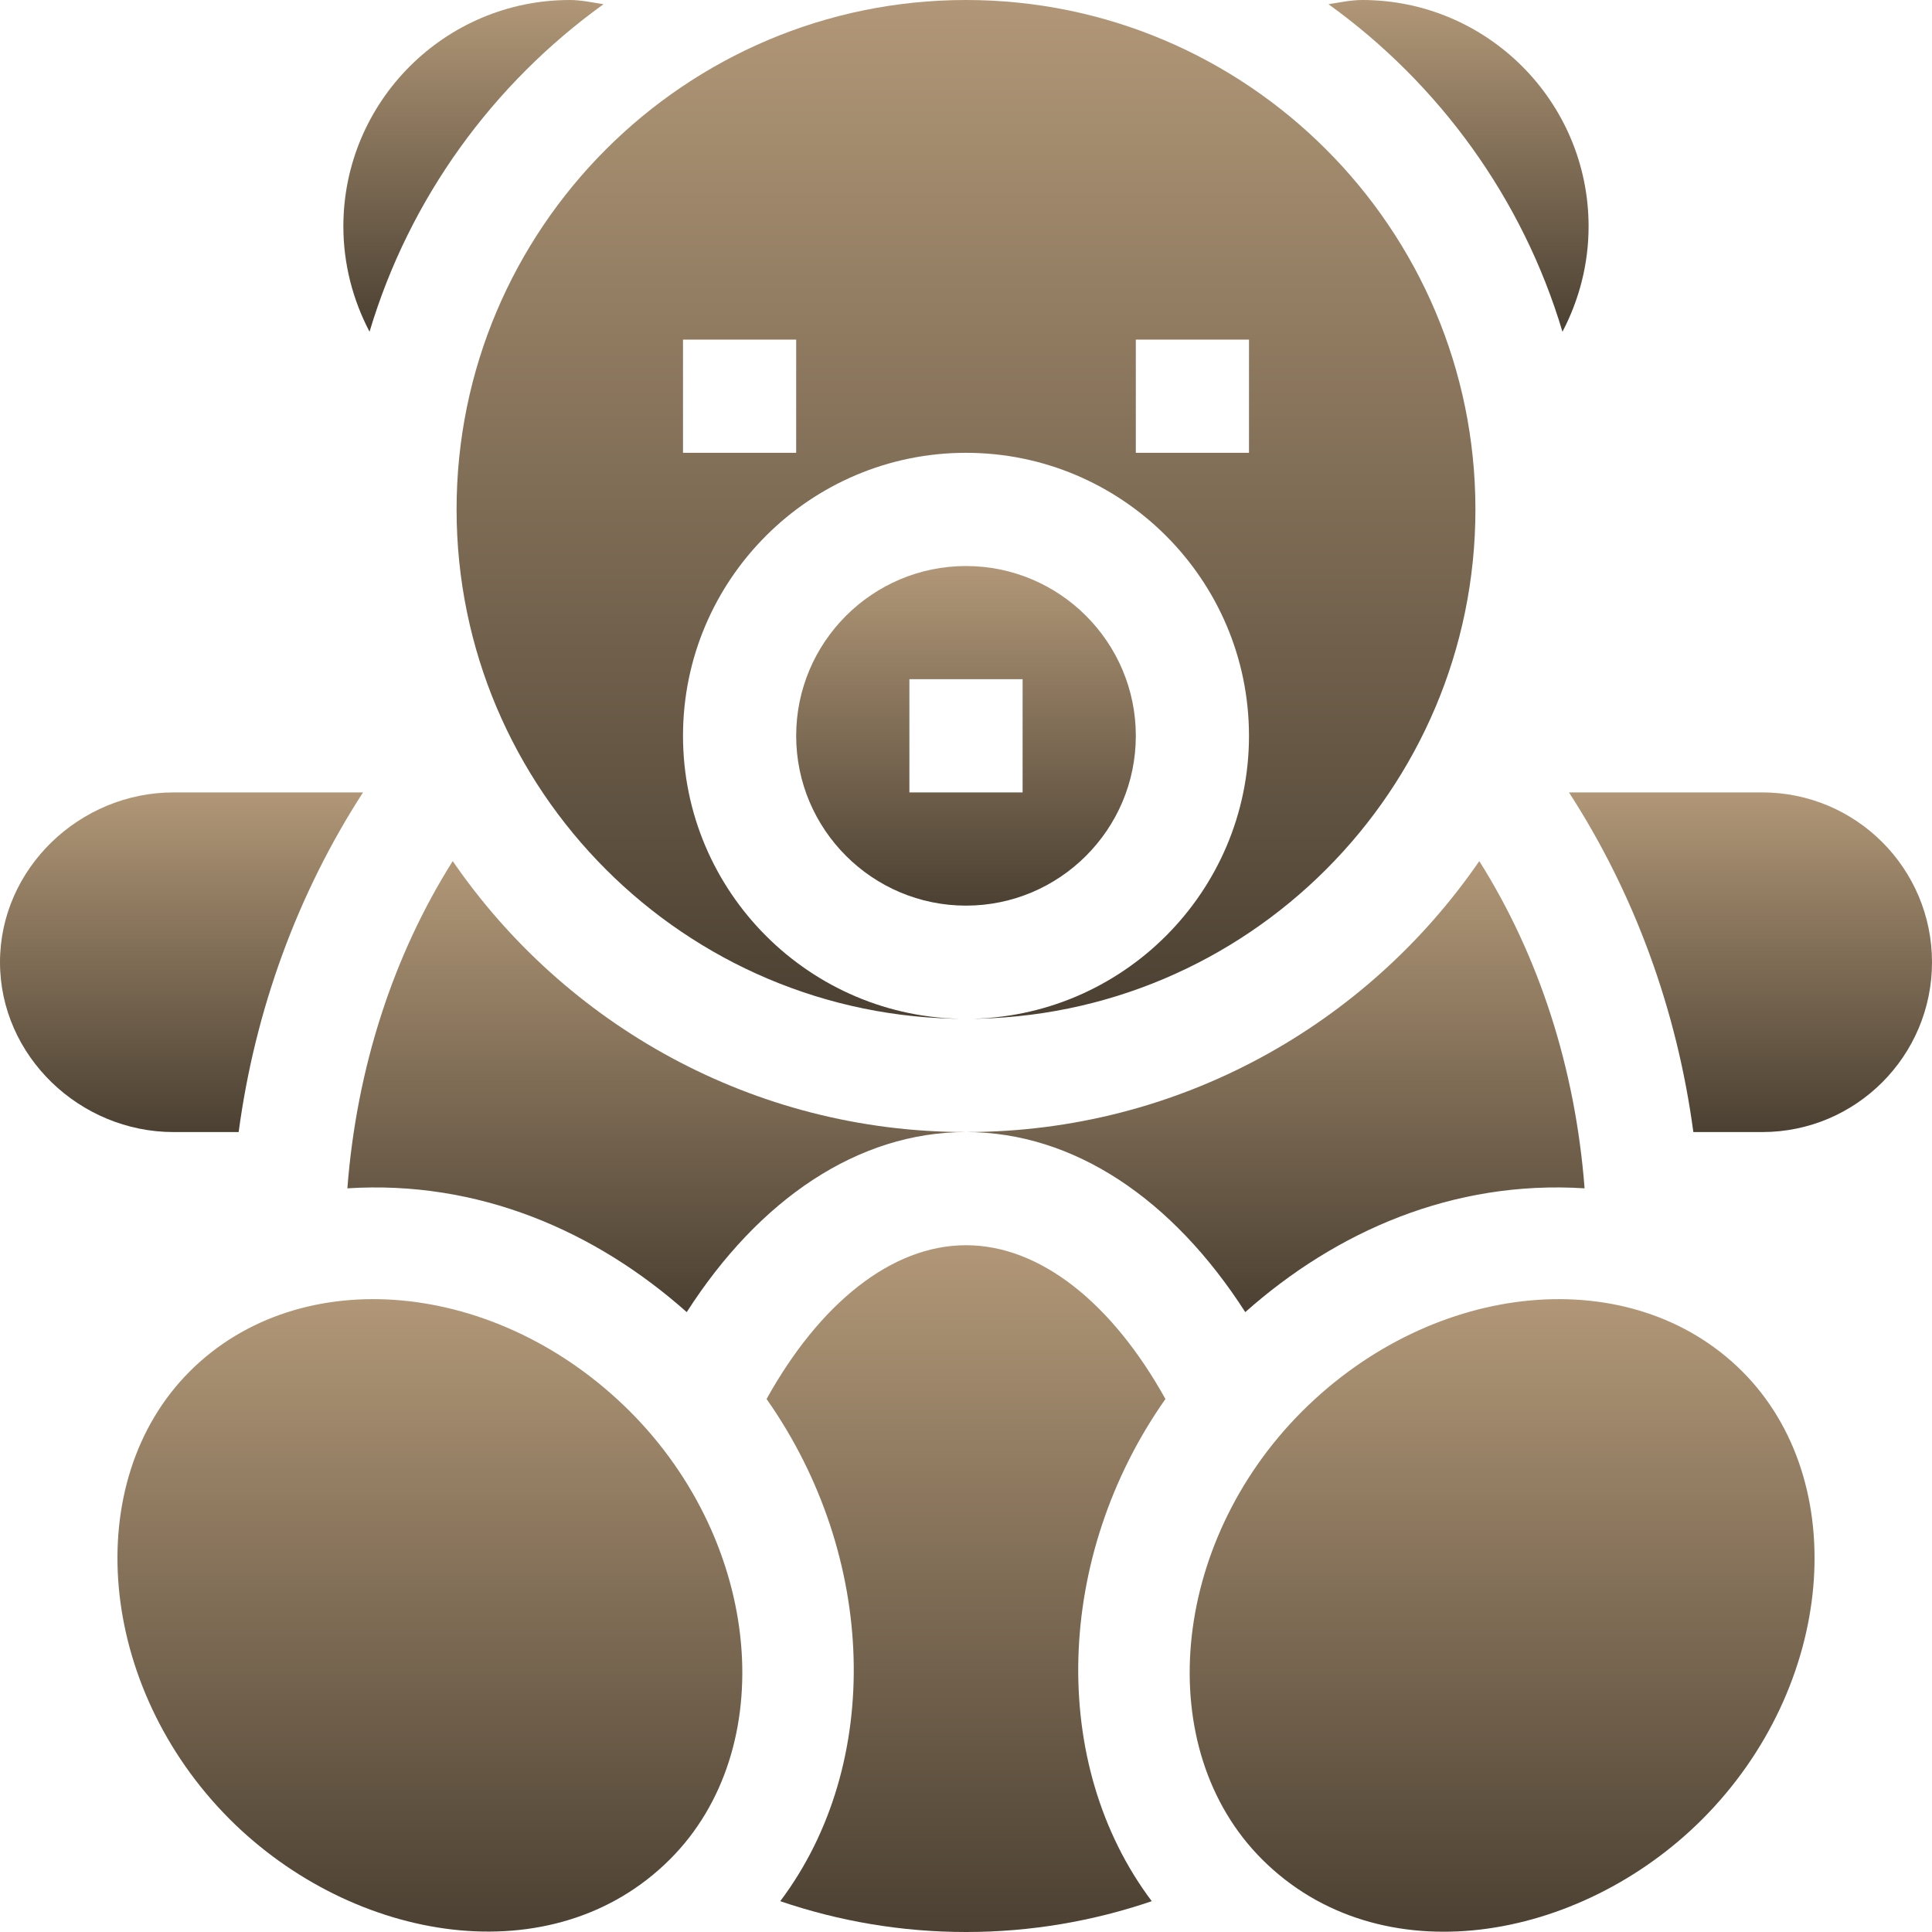
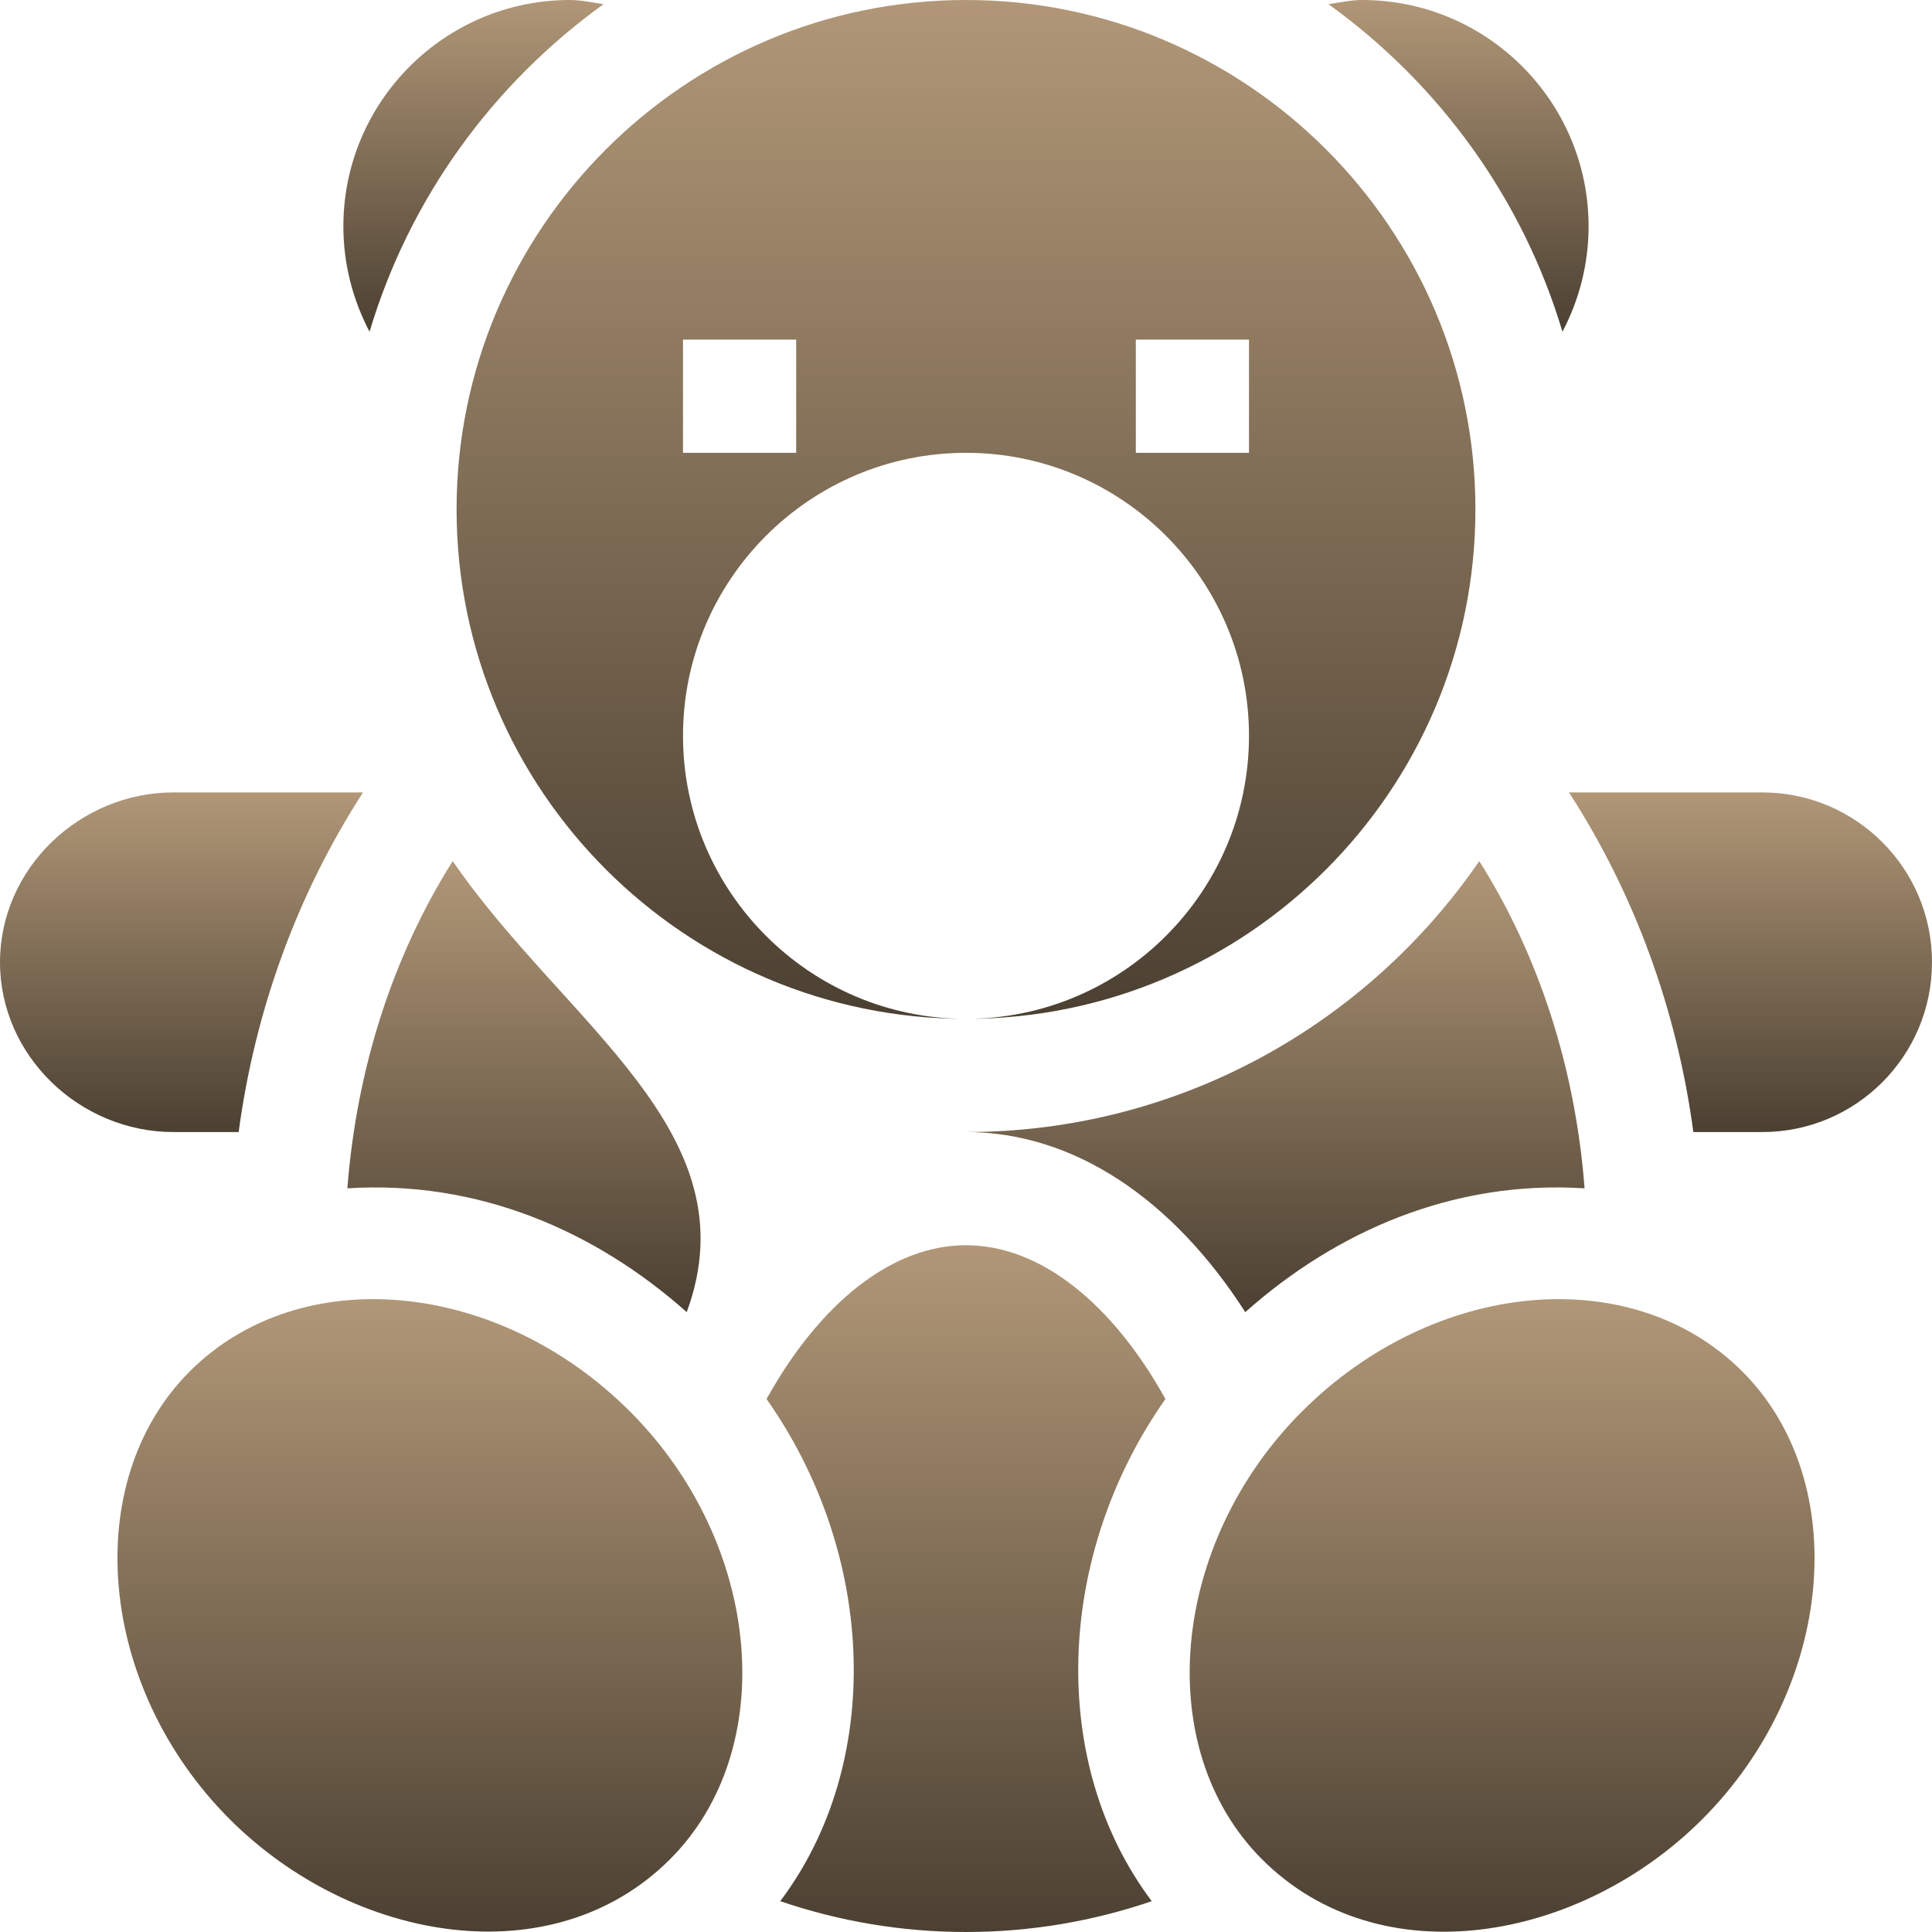
<svg xmlns="http://www.w3.org/2000/svg" width="40" height="40" viewBox="0 0 40 40" fill="none">
  <g clip-path="url(#clip0_2135_130)">
    <path d="M7.109 4.688C7.109 5.47 7.307 6.212 7.651 6.868C8.476 4.105 10.206 1.734 12.495 0.087C12.263 0.052 12.036 0 11.797 0C9.212 0 7.109 2.102 7.109 4.688Z" fill="url(#paint0_linear_2135_130)" />
    <path d="M28.203 0C27.964 0 27.736 0.052 27.505 0.087C29.793 1.734 31.524 4.105 32.349 6.868C32.693 6.212 32.89 5.47 32.89 4.688C32.89 2.102 30.788 0 28.203 0Z" fill="url(#paint1_linear_2135_130)" />
    <path d="M20 25.781C18.453 25.781 16.965 26.995 15.871 28.965C18.161 32.221 18.291 36.523 16.154 39.362C17.369 39.776 18.66 40 20 40C21.34 40 22.631 39.776 23.846 39.362C21.709 36.523 21.838 32.221 24.129 28.965C23.035 26.995 21.546 25.781 20 25.781Z" fill="url(#paint2_linear_2135_130)" />
    <path d="M20 23.438C22.236 23.438 24.283 24.83 25.782 27.166C27.662 25.496 30.079 24.429 32.807 24.603C32.615 22.105 31.859 19.784 30.627 17.828C28.301 21.212 24.407 23.438 20 23.438Z" fill="url(#paint3_linear_2135_130)" />
-     <path d="M9.373 17.828C8.141 19.784 7.385 22.105 7.192 24.603C9.895 24.431 12.316 25.476 14.218 27.166C15.717 24.829 17.764 23.438 20 23.438C15.593 23.438 11.698 21.212 9.373 17.828Z" fill="url(#paint4_linear_2135_130)" />
+     <path d="M9.373 17.828C8.141 19.784 7.385 22.105 7.192 24.603C9.895 24.431 12.316 25.476 14.218 27.166C15.593 23.438 11.698 21.212 9.373 17.828Z" fill="url(#paint4_linear_2135_130)" />
    <path d="M26.956 29.223C24.216 31.965 23.844 36.21 26.128 38.494C28.568 40.934 32.696 40.212 35.243 37.666C37.984 34.923 38.355 30.678 36.072 28.394C33.787 26.11 29.7 26.482 26.956 29.223Z" fill="url(#paint5_linear_2135_130)" />
    <path d="M3.928 28.394C1.645 30.678 2.016 34.923 4.757 37.666C7.315 40.222 11.445 40.92 13.872 38.494C16.156 36.21 15.784 31.965 13.043 29.223C10.3 26.482 6.211 26.11 3.928 28.394Z" fill="url(#paint6_linear_2135_130)" />
    <path d="M20 21.094C16.769 21.094 14.141 18.465 14.141 15.234C14.141 12.004 16.769 9.375 20 9.375C23.231 9.375 25.859 12.004 25.859 15.234C25.859 18.465 23.231 21.094 20 21.094C25.816 21.094 30.547 16.363 30.547 10.547C30.547 4.731 25.816 0 20 0C14.184 0 9.453 4.731 9.453 10.547C9.453 16.363 14.184 21.094 20 21.094ZM23.516 7.031H25.859V9.375H23.516V7.031ZM14.141 7.031H16.484V9.375H14.141V7.031Z" fill="url(#paint7_linear_2135_130)" />
-     <path d="M20 11.719C18.061 11.719 16.484 13.296 16.484 15.234C16.484 17.173 18.061 18.75 20 18.75C21.939 18.75 23.516 17.173 23.516 15.234C23.516 13.296 21.939 11.719 20 11.719ZM21.172 16.406H18.828V14.062H21.172V16.406Z" fill="url(#paint8_linear_2135_130)" />
    <path d="M36.485 16.406H32.484C33.837 18.497 34.719 20.901 35.059 23.438H36.485C38.426 23.438 40 21.863 40 19.922C40 17.98 38.426 16.406 36.485 16.406Z" fill="url(#paint9_linear_2135_130)" />
    <path d="M3.594 23.438H4.941C5.281 20.901 6.163 18.497 7.516 16.406H3.594C1.652 16.406 0 17.98 0 19.922C0 21.863 1.652 23.438 3.594 23.438Z" fill="url(#paint10_linear_2135_130)" />
  </g>
  <defs>
    <linearGradient id="paint0_linear_2135_130" x1="9.802" y1="0" x2="9.802" y2="6.868" gradientUnits="userSpaceOnUse">
      <stop stop-color="#B19777" />
      <stop offset="1" stop-color="#4B4032" />
    </linearGradient>
    <linearGradient id="paint1_linear_2135_130" x1="30.198" y1="0" x2="30.198" y2="6.868" gradientUnits="userSpaceOnUse">
      <stop stop-color="#B19777" />
      <stop offset="1" stop-color="#4B4032" />
    </linearGradient>
    <linearGradient id="paint2_linear_2135_130" x1="20" y1="25.781" x2="20" y2="40" gradientUnits="userSpaceOnUse">
      <stop stop-color="#B19777" />
      <stop offset="1" stop-color="#4B4032" />
    </linearGradient>
    <linearGradient id="paint3_linear_2135_130" x1="26.404" y1="17.828" x2="26.404" y2="27.166" gradientUnits="userSpaceOnUse">
      <stop stop-color="#B19777" />
      <stop offset="1" stop-color="#4B4032" />
    </linearGradient>
    <linearGradient id="paint4_linear_2135_130" x1="13.596" y1="17.828" x2="13.596" y2="27.166" gradientUnits="userSpaceOnUse">
      <stop stop-color="#B19777" />
      <stop offset="1" stop-color="#4B4032" />
    </linearGradient>
    <linearGradient id="paint5_linear_2135_130" x1="31.099" y1="26.897" x2="31.099" y2="39.995" gradientUnits="userSpaceOnUse">
      <stop stop-color="#B19777" />
      <stop offset="1" stop-color="#4B4032" />
    </linearGradient>
    <linearGradient id="paint6_linear_2135_130" x1="8.9" y1="26.897" x2="8.9" y2="39.992" gradientUnits="userSpaceOnUse">
      <stop stop-color="#B19777" />
      <stop offset="1" stop-color="#4B4032" />
    </linearGradient>
    <linearGradient id="paint7_linear_2135_130" x1="20" y1="0" x2="20" y2="21.094" gradientUnits="userSpaceOnUse">
      <stop stop-color="#B19777" />
      <stop offset="1" stop-color="#4B4032" />
    </linearGradient>
    <linearGradient id="paint8_linear_2135_130" x1="20" y1="11.719" x2="20" y2="18.75" gradientUnits="userSpaceOnUse">
      <stop stop-color="#B19777" />
      <stop offset="1" stop-color="#4B4032" />
    </linearGradient>
    <linearGradient id="paint9_linear_2135_130" x1="36.242" y1="16.406" x2="36.242" y2="23.438" gradientUnits="userSpaceOnUse">
      <stop stop-color="#B19777" />
      <stop offset="1" stop-color="#4B4032" />
    </linearGradient>
    <linearGradient id="paint10_linear_2135_130" x1="3.758" y1="16.406" x2="3.758" y2="23.438" gradientUnits="userSpaceOnUse">
      <stop stop-color="#B19777" />
      <stop offset="1" stop-color="#4B4032" />
    </linearGradient>
    <clipPath id="clip0_2135_130">
      <rect width="40" height="40" fill="white" />
    </clipPath>
  </defs>
</svg>